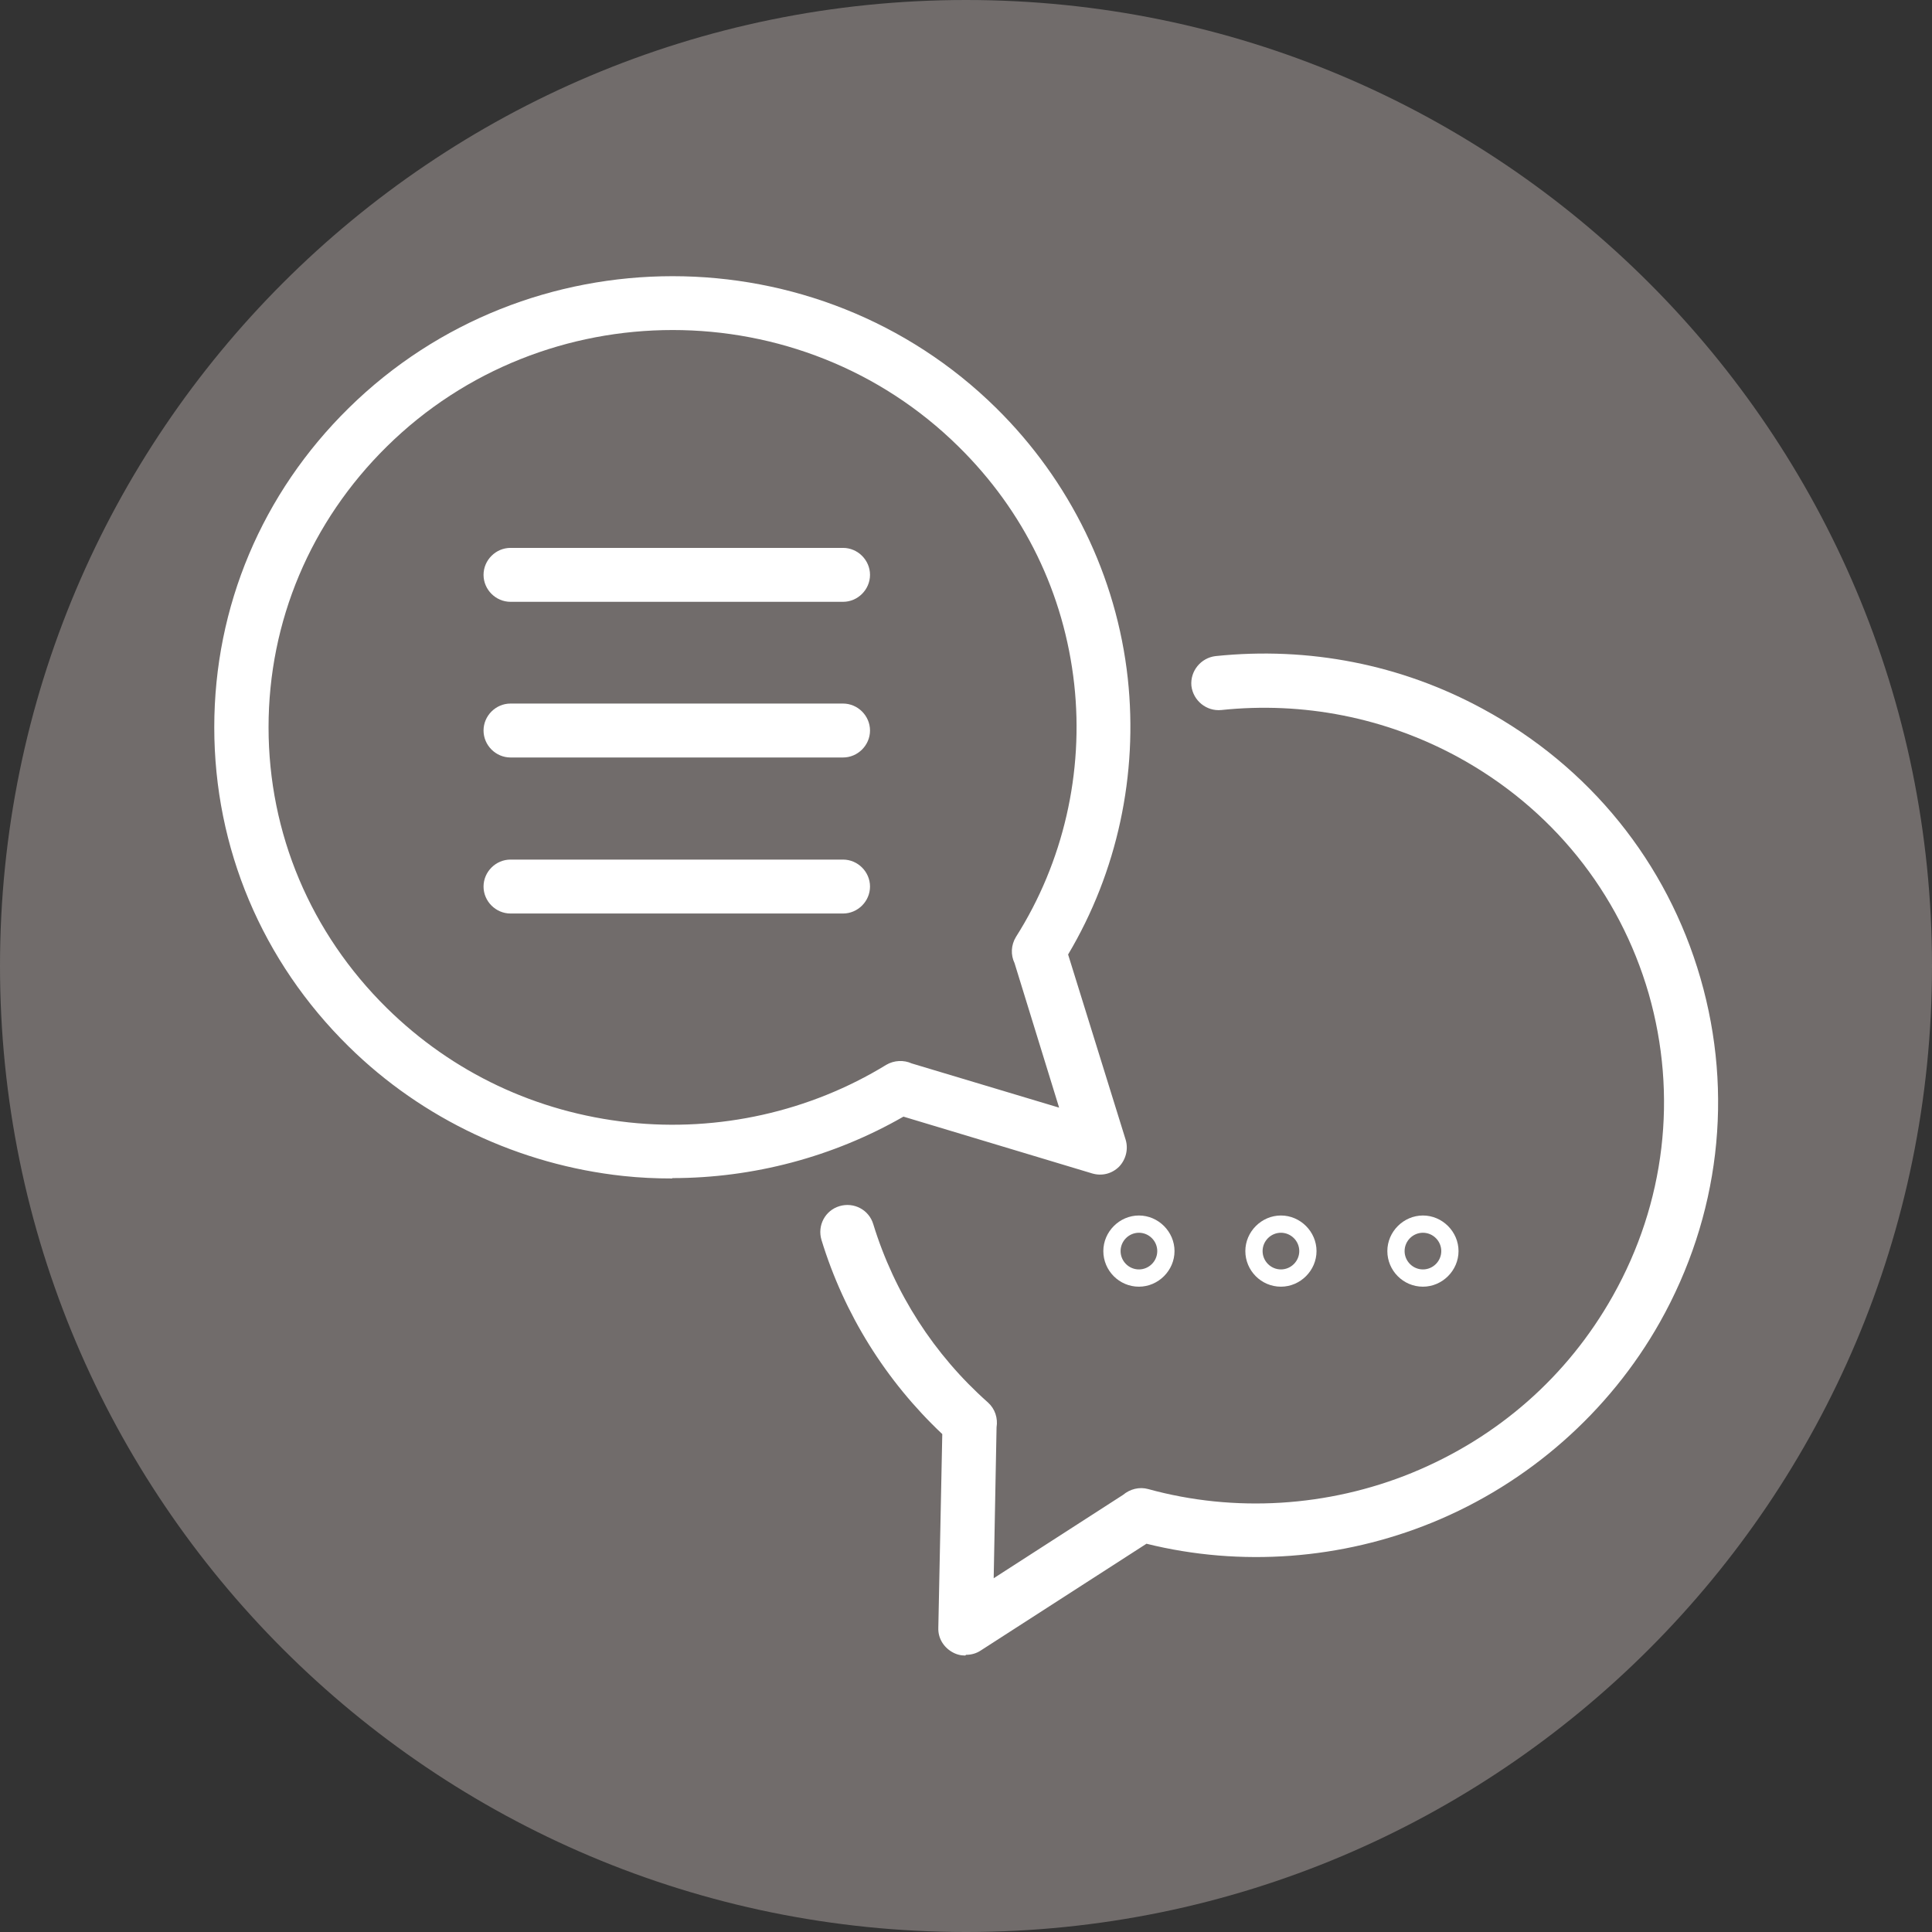
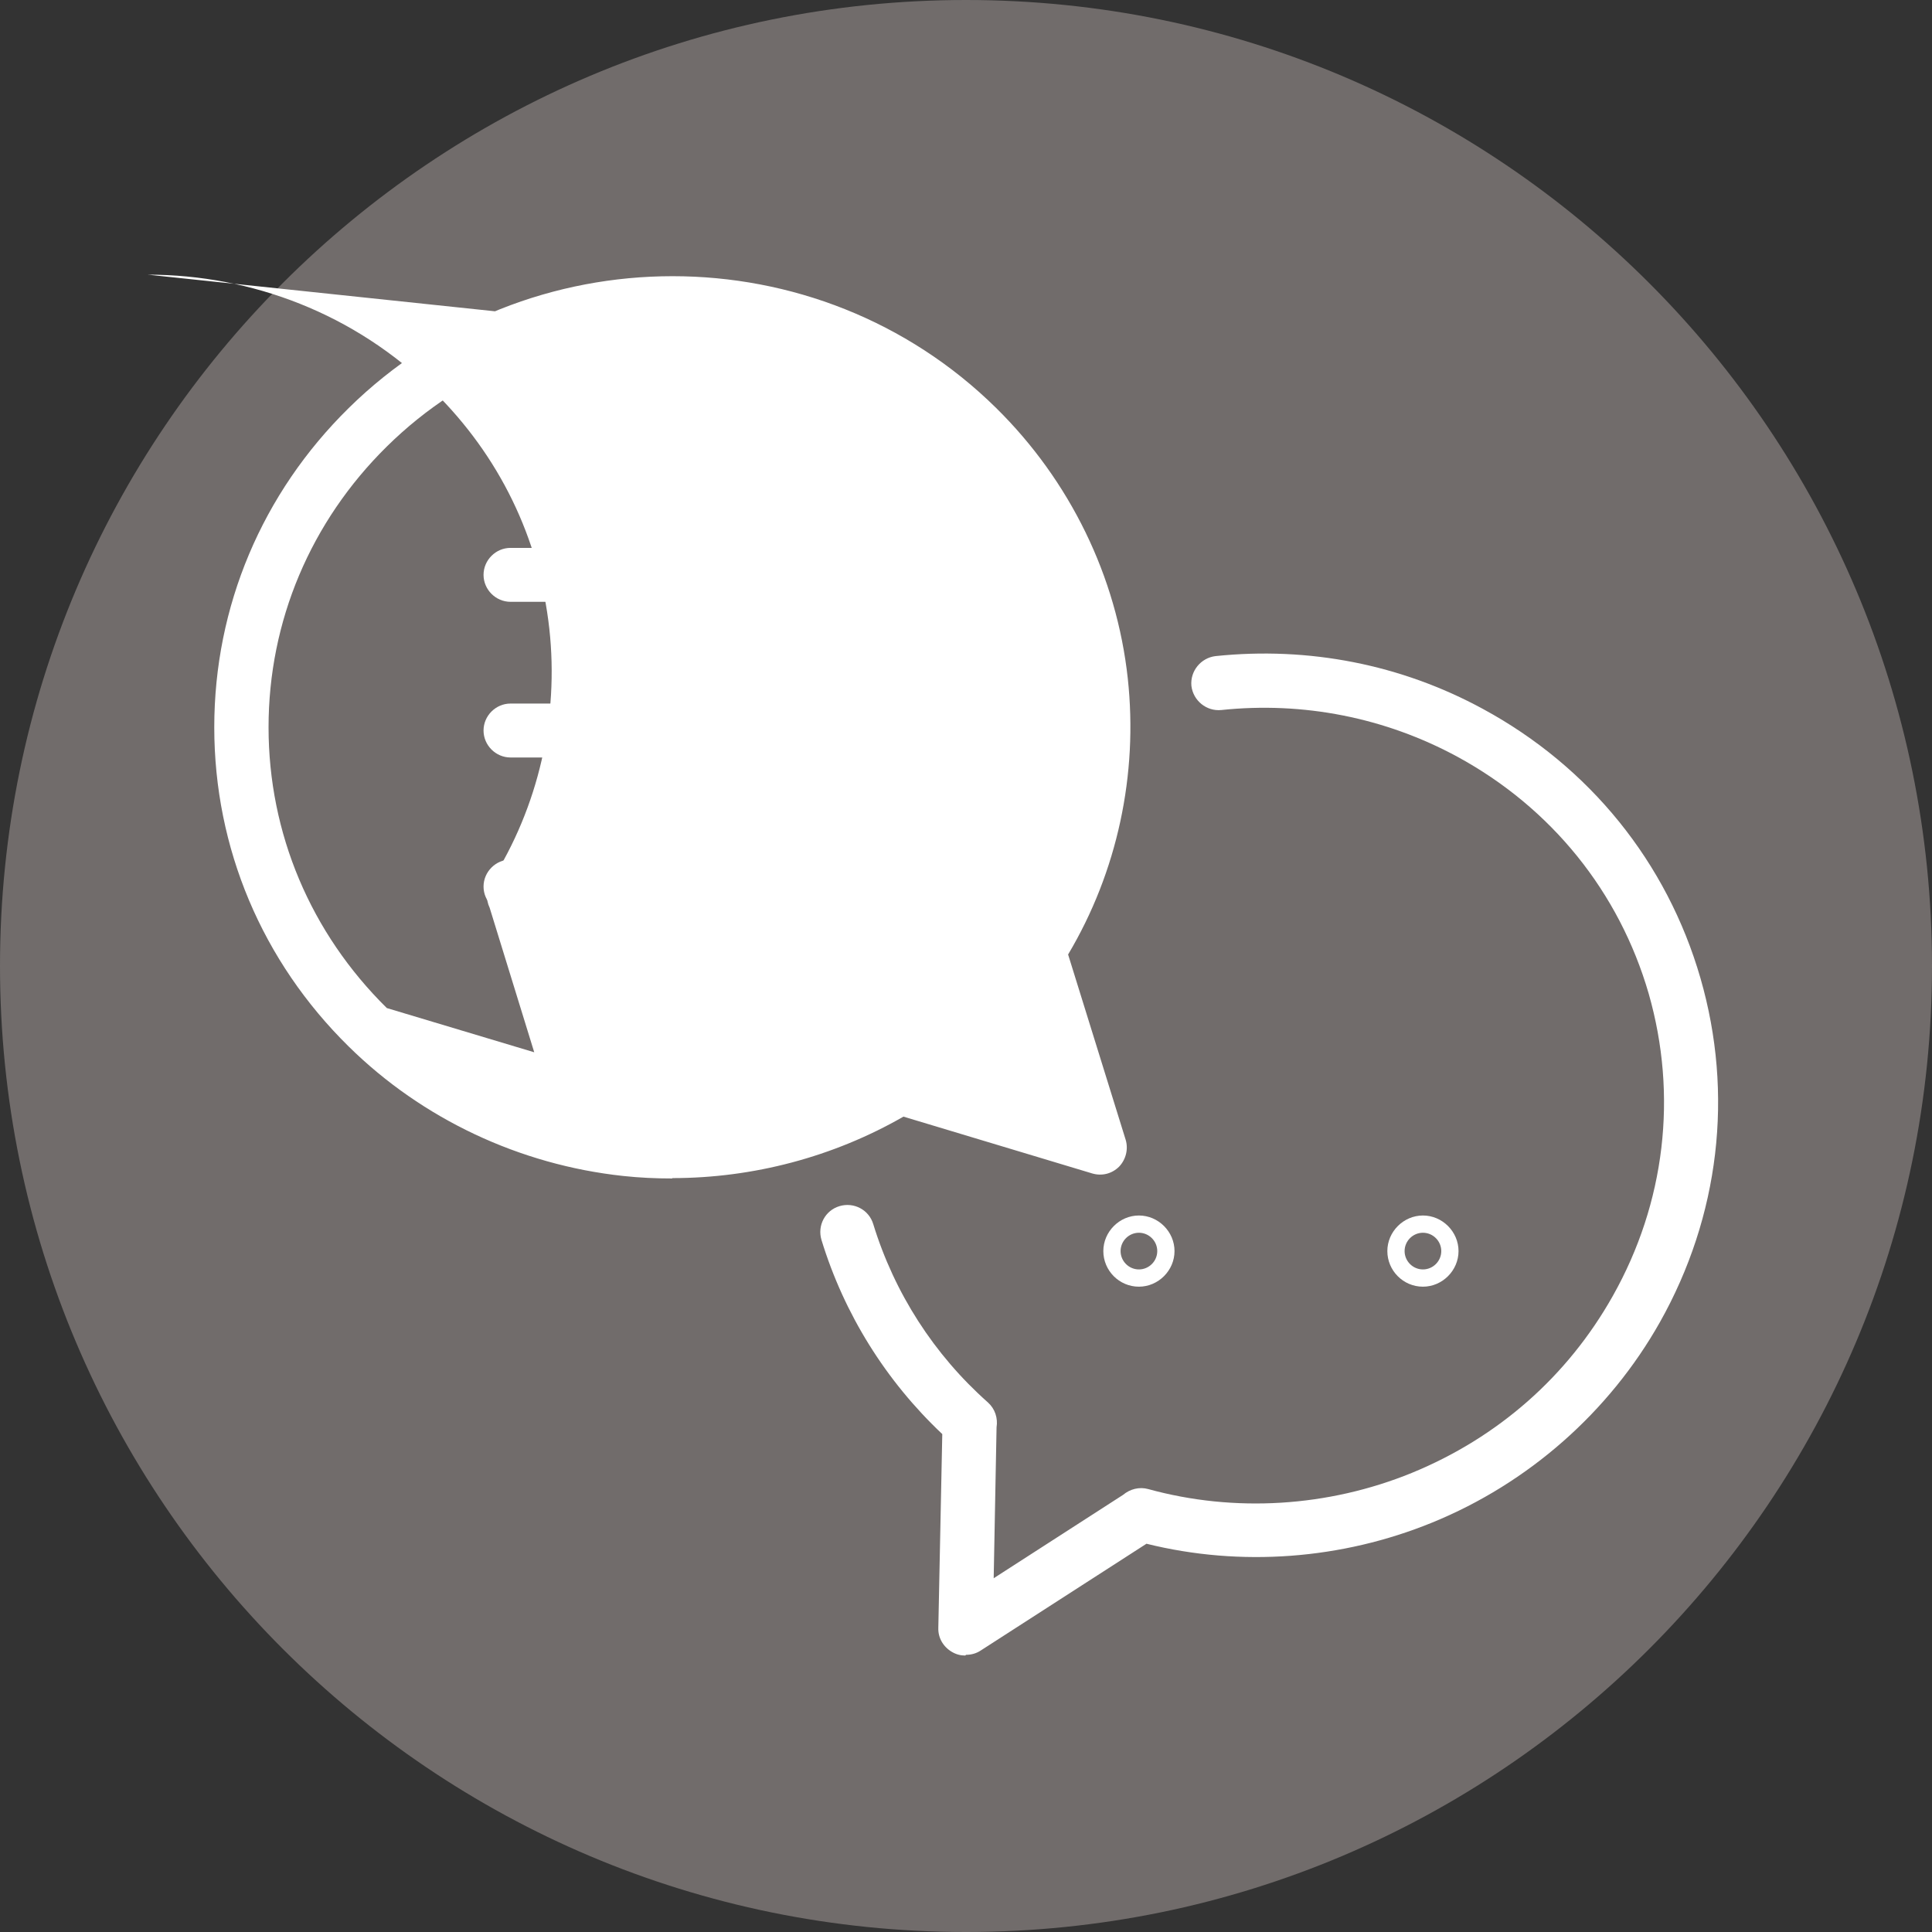
<svg xmlns="http://www.w3.org/2000/svg" id="Layer_1" viewBox="0 0 53.74 53.74">
  <rect x="0" y="0" width="53.74" height="53.74" fill="#333333" stroke="none" />
  <defs>
    <style>.cls-1{fill:#fff;}.cls-2{fill:#716c6b;}</style>
  </defs>
  <path class="cls-2" d="M26.87,53.74c14.84,0,26.87-12.03,26.87-26.87S41.71,0,26.87,0,0,12.03,0,26.87s12.03,26.87,26.87,26.87" />
  <path class="cls-1" d="M26.85,46.05c-.13,0-.25-.03-.37-.1-.24-.14-.39-.39-.38-.67l.11-5.39c-1.57-1.48-2.73-3.34-3.36-5.4-.12-.4.1-.82.5-.94.4-.12.82.1.94.5.59,1.92,1.69,3.63,3.19,4.96.2.18.28.44.24.69l-.08,4.2,3.6-2.32c.19-.16.45-.23.7-.16,2.4.66,5,.5,7.33-.45,2.39-.98,4.33-2.68,5.59-4.92,1.46-2.59,1.81-5.58,1-8.41-.82-2.83-2.71-5.17-5.32-6.59-2.01-1.09-4.29-1.54-6.57-1.3-.41.04-.78-.26-.83-.67-.04-.41.26-.78.67-.83,2.59-.27,5.16.23,7.44,1.47,2.97,1.61,5.12,4.27,6.05,7.49.93,3.22.53,6.62-1.13,9.57-1.41,2.5-3.66,4.48-6.33,5.57-2.52,1.03-5.33,1.24-7.95.59l-4.61,2.97c-.12.08-.26.12-.41.12" />
-   <path class="cls-1" d="M18.71,9.18c-2.88,0-5.76,1.08-7.95,3.24-2.12,2.09-3.29,4.86-3.29,7.81s1.17,5.72,3.29,7.81c1.83,1.8,4.16,2.9,6.73,3.18,2.5.27,5.04-.3,7.16-1.6.22-.13.49-.14.71-.04l4.1,1.23-1.24-4.02c-.11-.23-.1-.5.04-.73,1.32-2.08,1.89-4.58,1.62-7.03-.28-2.52-1.39-4.81-3.22-6.61-2.19-2.16-5.07-3.24-7.95-3.24M18.7,32.78c-.46,0-.91-.02-1.37-.07-2.87-.31-5.58-1.58-7.63-3.6-2.41-2.37-3.74-5.52-3.74-8.88s1.33-6.51,3.74-8.88c4.97-4.89,13.05-4.89,18.01,0,2.05,2.02,3.35,4.68,3.66,7.52.29,2.67-.29,5.38-1.66,7.68l1.6,5.15c.08.26.01.55-.18.75-.2.2-.48.27-.75.19l-5.25-1.58c-1.95,1.12-4.18,1.71-6.43,1.71" />
+   <path class="cls-1" d="M18.71,9.18c-2.88,0-5.76,1.08-7.95,3.24-2.12,2.09-3.29,4.86-3.29,7.81s1.17,5.72,3.29,7.81l4.1,1.23-1.24-4.02c-.11-.23-.1-.5.04-.73,1.32-2.08,1.89-4.58,1.62-7.03-.28-2.52-1.39-4.81-3.22-6.61-2.19-2.16-5.07-3.24-7.95-3.24M18.7,32.78c-.46,0-.91-.02-1.37-.07-2.87-.31-5.58-1.58-7.63-3.6-2.41-2.37-3.74-5.52-3.74-8.88s1.33-6.51,3.74-8.88c4.97-4.89,13.05-4.89,18.01,0,2.05,2.02,3.35,4.68,3.66,7.52.29,2.67-.29,5.38-1.66,7.68l1.6,5.15c.08.26.01.55-.18.75-.2.2-.48.27-.75.19l-5.25-1.58c-1.95,1.12-4.18,1.71-6.43,1.71" />
  <path class="cls-1" d="M23.45,16.74h-9.25c-.41,0-.75-.34-.75-.75s.34-.75.75-.75h9.25c.41,0,.75.34.75.75s-.34.75-.75.75" />
  <path class="cls-1" d="M23.45,21.07h-9.25c-.41,0-.75-.34-.75-.75s.34-.75.75-.75h9.25c.41,0,.75.34.75.75s-.34.75-.75.75" />
  <path class="cls-1" d="M23.45,25.41h-9.25c-.41,0-.75-.34-.75-.75s.34-.75.75-.75h9.25c.41,0,.75.34.75.75s-.34.75-.75.75" />
  <path class="cls-1" d="M31.68,34.29c-.28,0-.51.23-.51.51s.23.51.51.51.51-.23.51-.51-.23-.51-.51-.51M31.68,35.79c-.55,0-.99-.45-.99-.99s.45-.99.99-.99.99.45.99.99-.45.99-.99.99" />
-   <path class="cls-1" d="M35.63,34.29c-.28,0-.51.23-.51.51s.23.51.51.51.51-.23.51-.51-.23-.51-.51-.51M35.63,35.79c-.55,0-.99-.45-.99-.99s.45-.99.99-.99.99.45.99.99-.45.99-.99.99" />
  <path class="cls-1" d="M39.58,34.29c-.28,0-.51.23-.51.51s.23.51.51.51.51-.23.51-.51-.23-.51-.51-.51M39.58,35.79c-.55,0-.99-.45-.99-.99s.45-.99.99-.99.99.45.99.99-.45.99-.99.99" />
</svg>